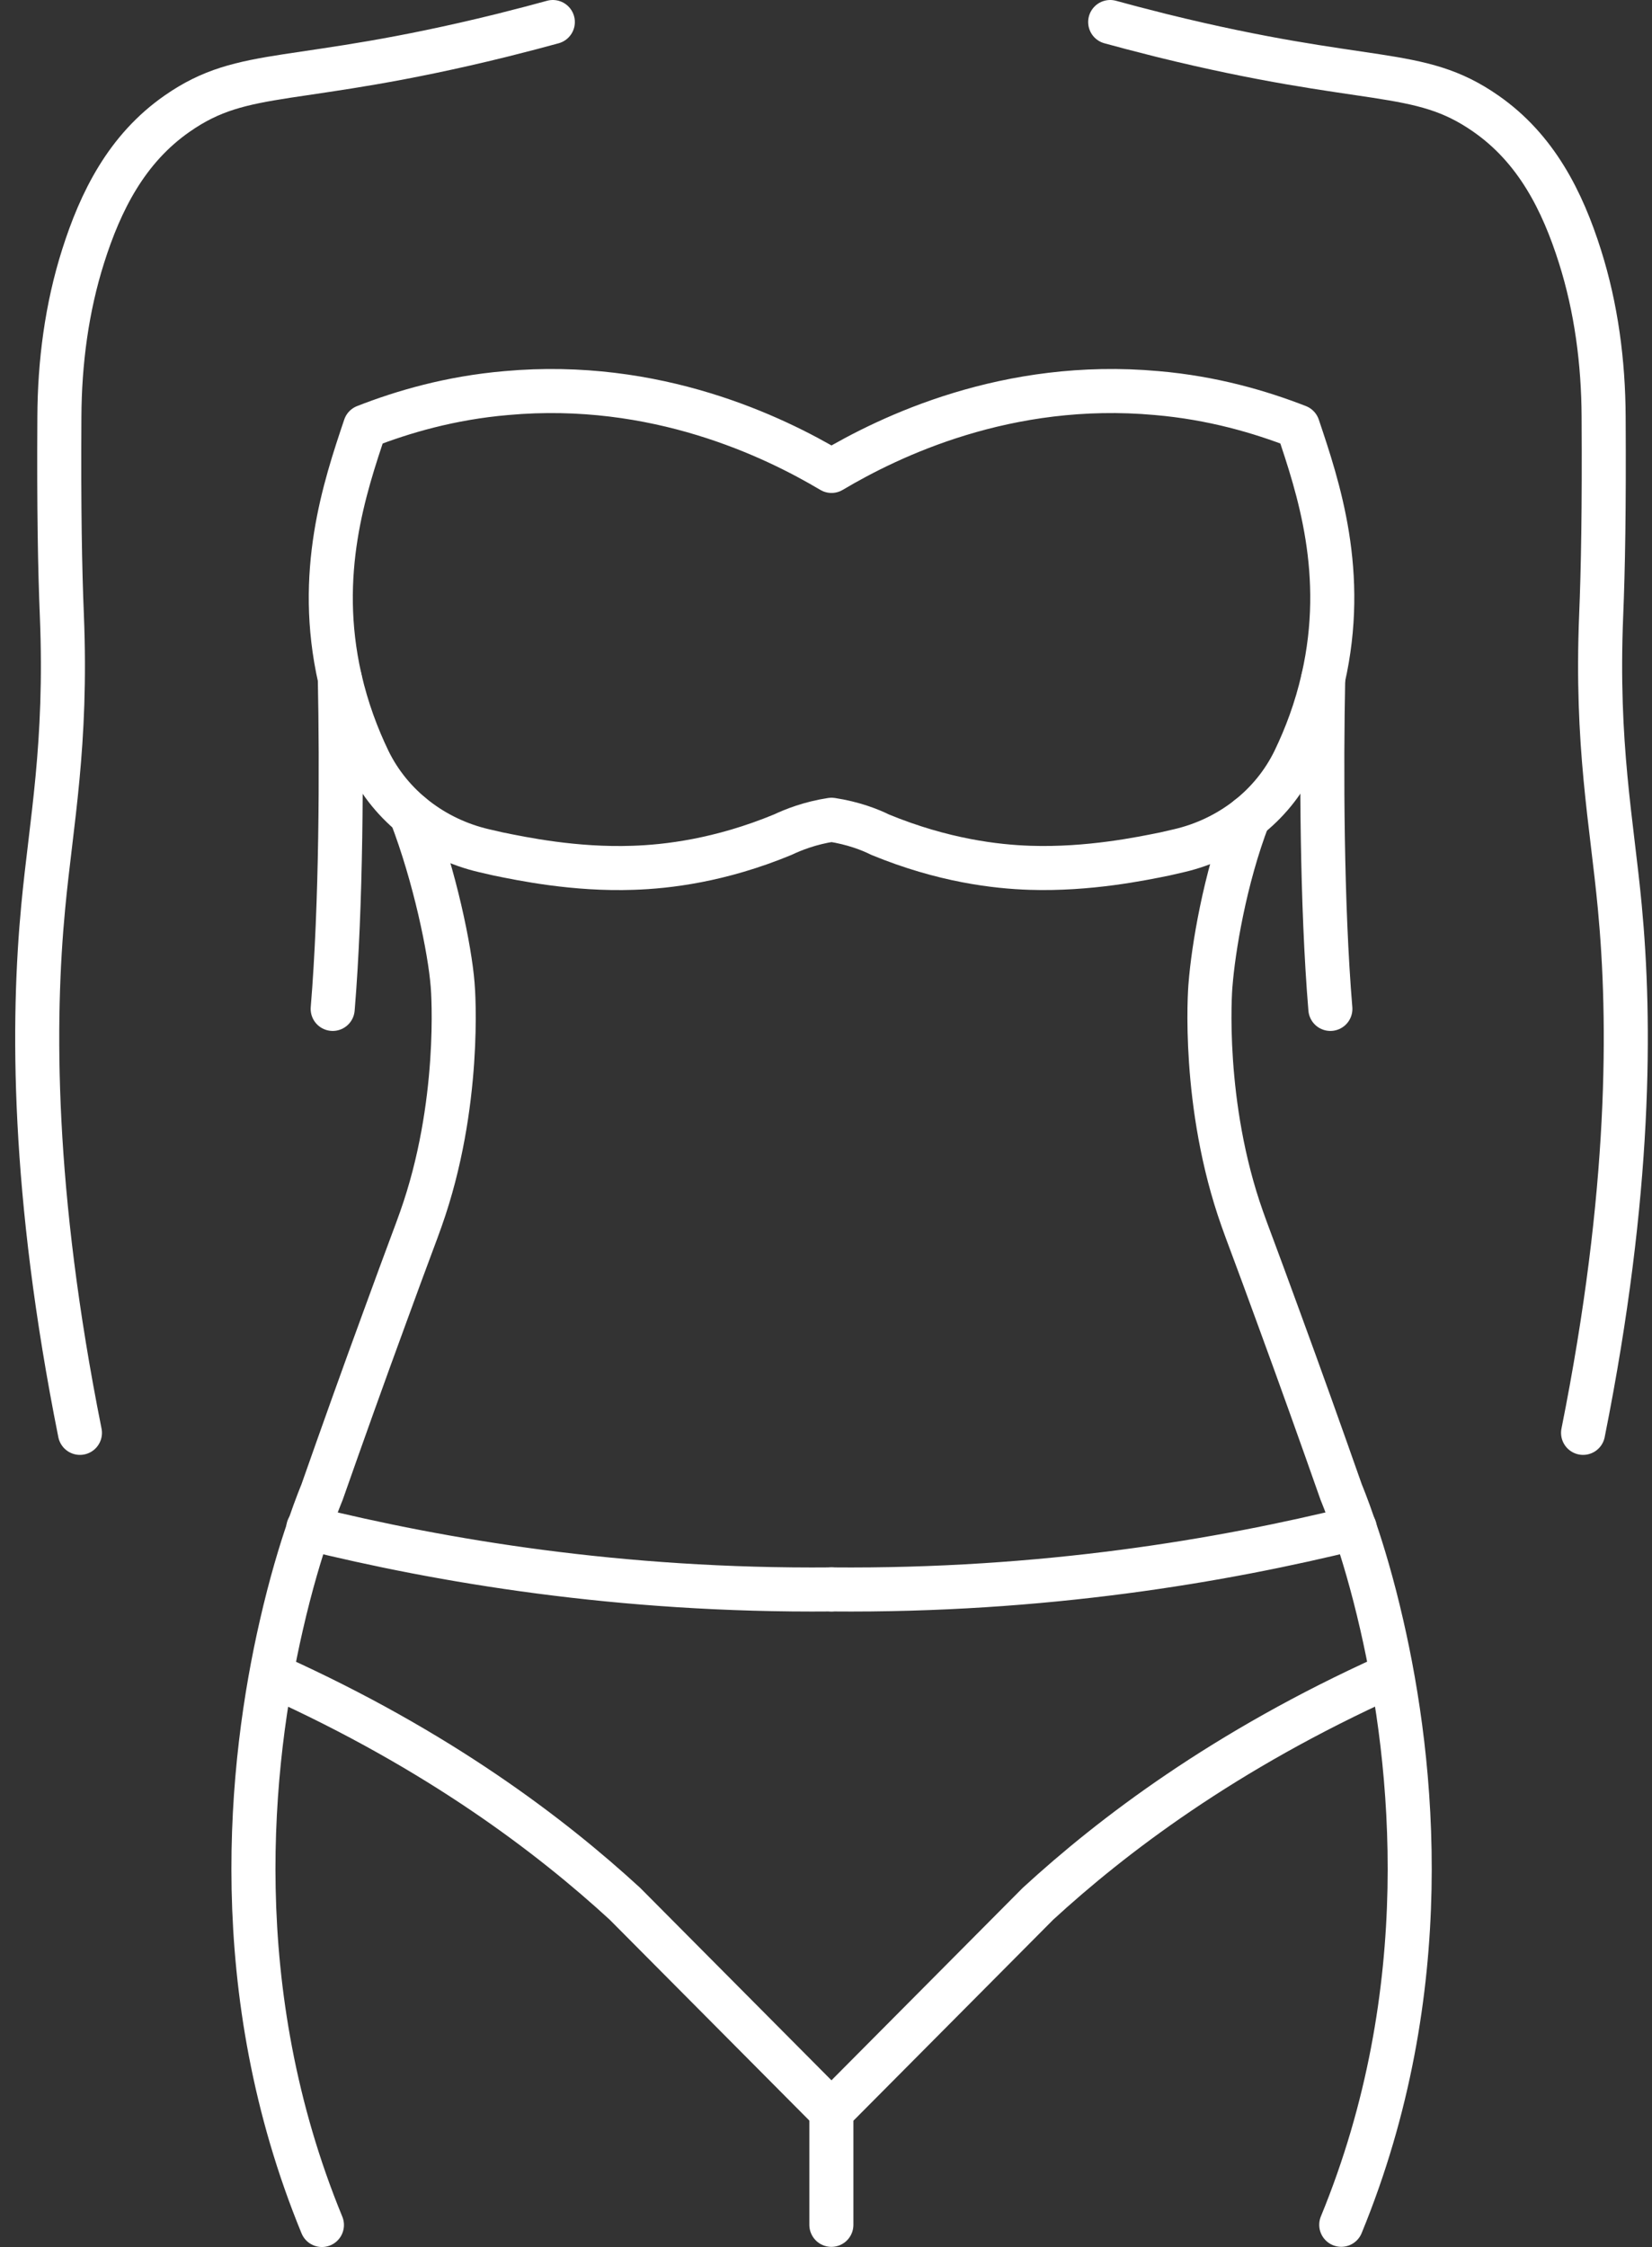
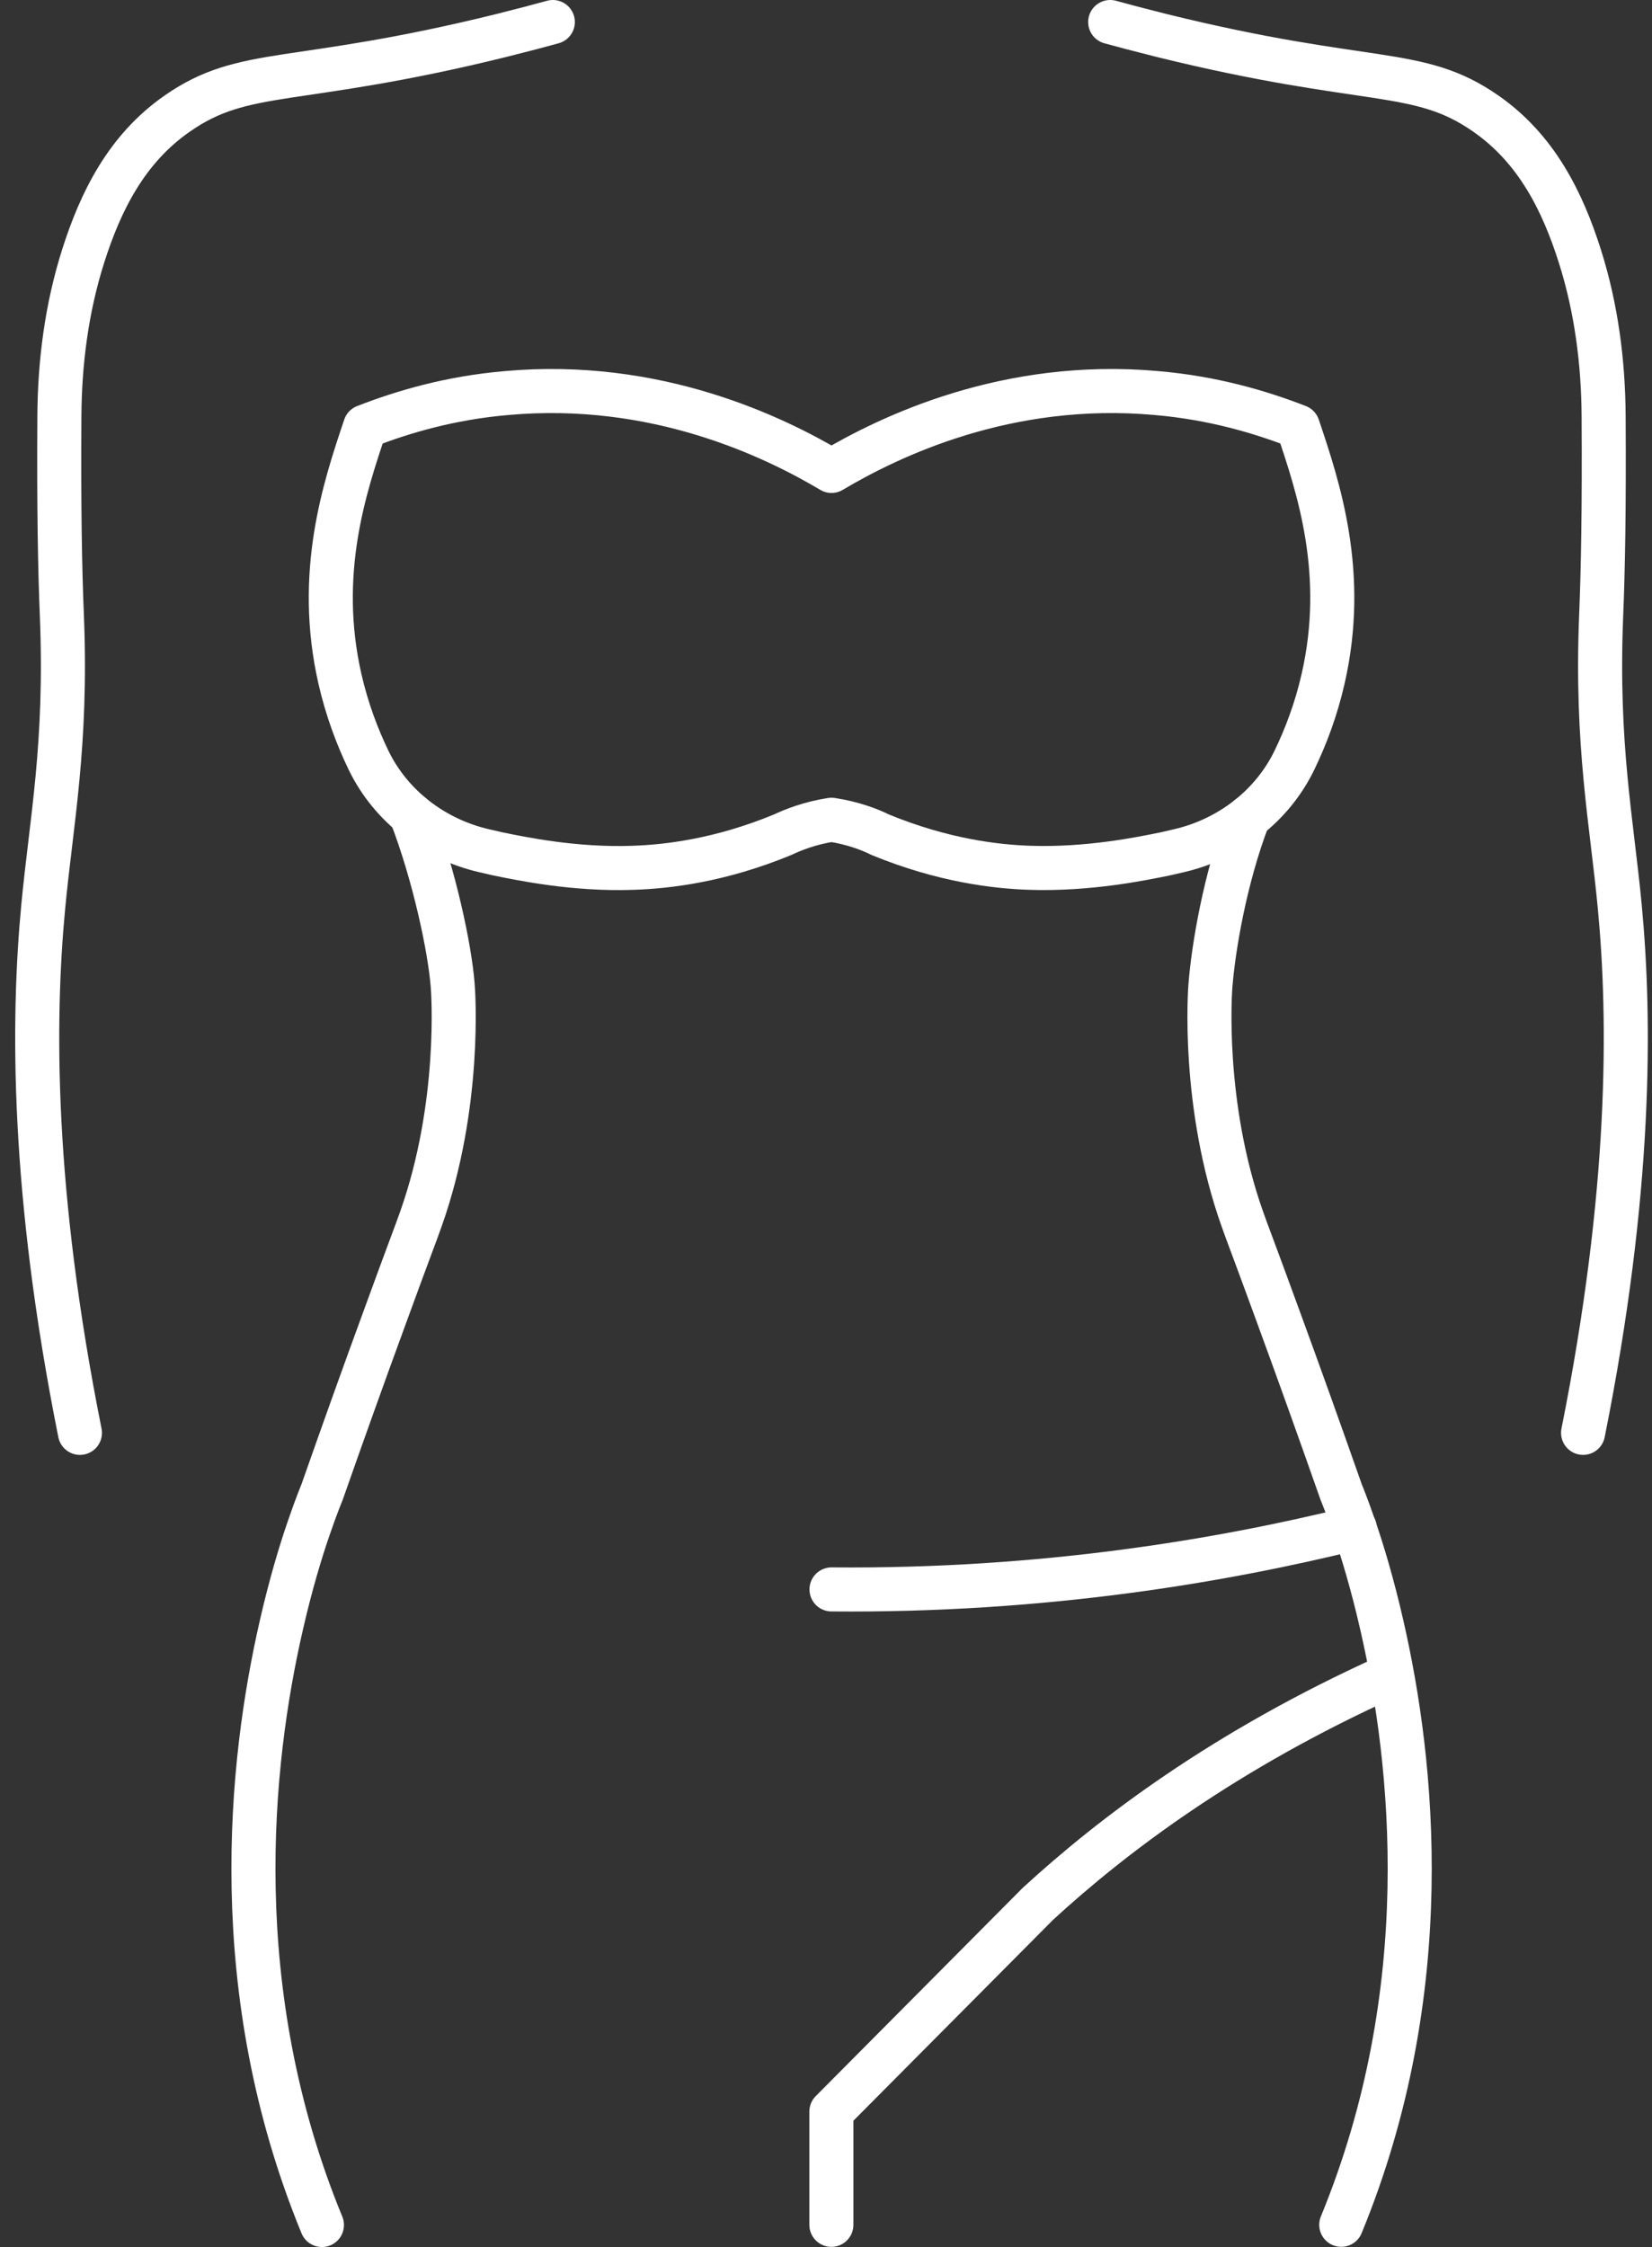
<svg xmlns="http://www.w3.org/2000/svg" width="75" height="102" viewBox="0 0 75 102" fill="none">
  <rect x="0" y="0" width="75" height="102" fill="#333333" stroke="none" />
  <g id="eds__icon__body">
    <path id="Vector" d="M3.629 65.043C1.436 54.083 1.474 46.325 1.962 41.168C2.326 37.301 3.047 33.83 2.809 27.946C2.721 25.828 2.671 23.089 2.696 18.916C2.708 16.453 3.028 13.984 3.773 11.634C4.563 9.14 5.747 6.753 8.047 5.155C11.13 3.005 13.336 3.939 22.773 1.608C23.751 1.363 24.559 1.15 25.098 1" stroke="white" stroke-width="2" stroke-linecap="round" stroke-linejoin="round" />
-     <path id="Vector_2" d="M37.75 72.15C28.112 72.237 20.004 70.846 14.007 69.367H13.994" stroke="white" stroke-width="2" stroke-linecap="round" stroke-linejoin="round" />
-     <path id="Vector_3" d="M12.44 76.078C19.929 79.456 25.011 83.335 28.37 86.418L37.751 95.855" stroke="white" stroke-width="2" stroke-linecap="round" stroke-linejoin="round" />
    <path id="Vector_4" d="M63.054 76.078C55.566 79.456 50.484 83.335 47.125 86.418L37.744 95.855V100.994" stroke="white" stroke-width="2" stroke-linecap="round" stroke-linejoin="round" />
-     <path id="Vector_5" d="M15.429 30.809C15.511 34.813 15.498 41.073 15.104 45.798" stroke="white" stroke-width="2" stroke-linecap="round" stroke-linejoin="round" />
    <path id="Vector_6" d="M18.663 36.977C19.741 39.778 20.424 43.105 20.549 44.697C20.58 44.985 20.944 50.161 19.108 55.337C18.895 55.951 18.575 56.753 17.466 59.799C16.488 62.462 15.542 65.113 14.615 67.751C14.615 67.751 14.37 68.328 14.013 69.374C13.656 70.408 13.198 71.912 12.772 73.779C11.337 80.033 10.241 90.367 14.615 101.001" stroke="white" stroke-width="2" stroke-linecap="round" stroke-linejoin="round" />
    <path id="Vector_7" d="M56.675 37.105C55.597 39.907 55.083 43.096 54.958 44.688C54.926 44.976 54.563 50.152 56.399 55.328C56.612 55.942 56.932 56.745 58.041 59.79C59.018 62.453 59.965 65.104 60.892 67.742C60.892 67.742 61.136 68.319 61.494 69.365C61.851 70.399 62.308 71.903 62.734 73.77C64.169 80.024 65.266 90.358 60.892 100.992" stroke="white" stroke-width="2" stroke-linecap="round" stroke-linejoin="round" />
    <path id="Vector_8" d="M71.871 65.043C74.064 54.083 74.026 46.325 73.538 41.168C73.174 37.301 72.453 33.83 72.692 27.946C72.779 25.828 72.829 23.089 72.804 18.916C72.792 16.453 72.472 13.984 71.727 11.634C70.937 9.14 69.753 6.753 67.453 5.155C64.37 3.005 62.164 3.939 52.727 1.608C51.749 1.363 50.941 1.15 50.402 1" stroke="white" stroke-width="2" stroke-linecap="round" stroke-linejoin="round" />
    <path id="Vector_9" d="M37.75 72.15C47.388 72.237 55.497 70.846 61.494 69.367H61.506" stroke="white" stroke-width="2" stroke-linecap="round" stroke-linejoin="round" />
-     <path id="Vector_10" d="M60.072 30.809C59.99 34.813 60.003 41.073 60.398 45.798" stroke="white" stroke-width="2" stroke-linecap="round" stroke-linejoin="round" />
    <path id="Vector_11" d="M37.75 21.377C35.137 19.823 29.779 17.228 22.993 17.843C20.436 18.062 18.274 18.701 16.576 19.365C15.642 22.141 14.345 26.02 15.429 30.802C15.748 32.205 16.219 33.446 16.732 34.511C17.748 36.604 19.703 38.089 21.971 38.616C22.36 38.703 22.623 38.766 22.623 38.766C23.676 38.979 26.076 39.487 28.739 39.393C30.28 39.343 32.687 39.067 35.538 37.889C36.002 37.669 36.766 37.362 37.75 37.212C38.734 37.362 39.505 37.663 39.956 37.889C42.82 39.067 45.22 39.343 46.761 39.393C49.424 39.48 51.824 38.979 52.877 38.766C52.877 38.766 53.14 38.703 53.529 38.616C55.797 38.089 57.752 36.604 58.768 34.505C59.282 33.44 59.752 32.205 60.071 30.802C61.161 26.02 59.858 22.141 58.924 19.365C57.22 18.701 55.058 18.062 52.508 17.843C45.727 17.228 40.376 19.816 37.75 21.377Z" stroke="white" stroke-width="2" stroke-linecap="round" stroke-linejoin="round" />
  </g>
</svg>